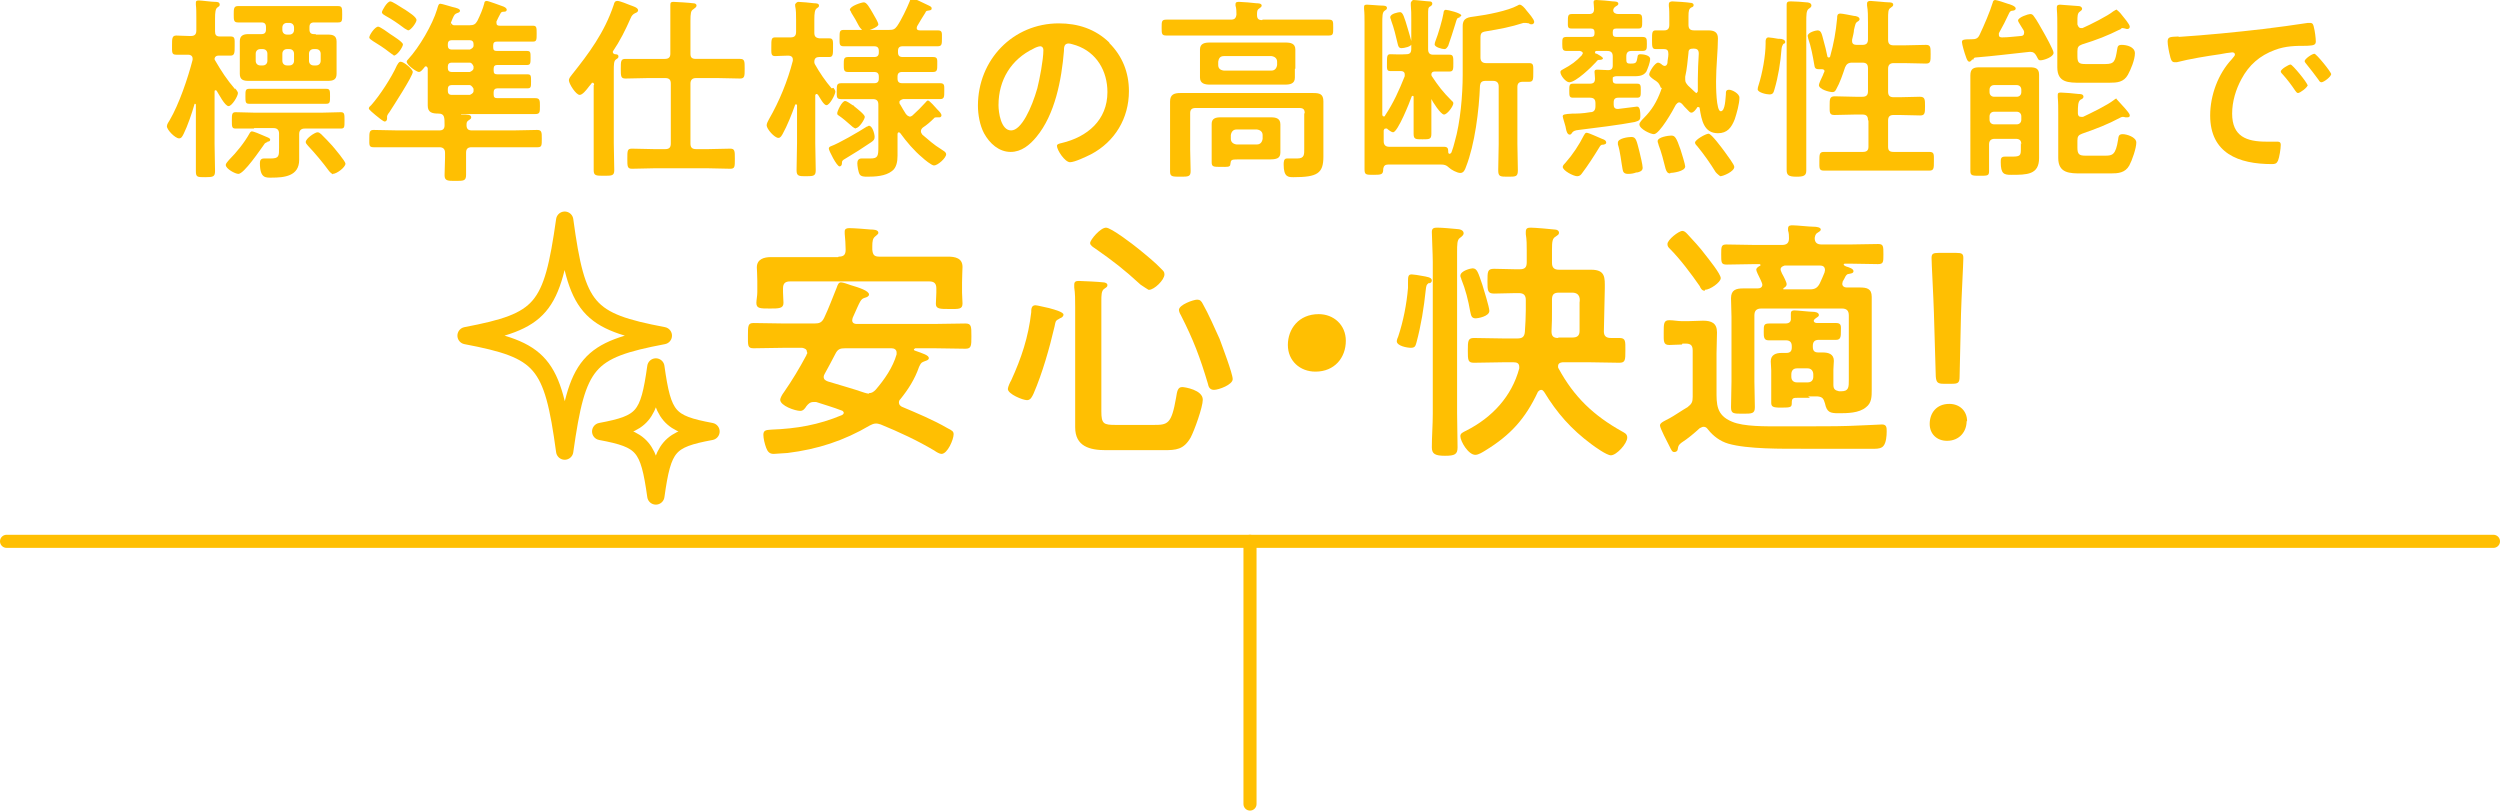
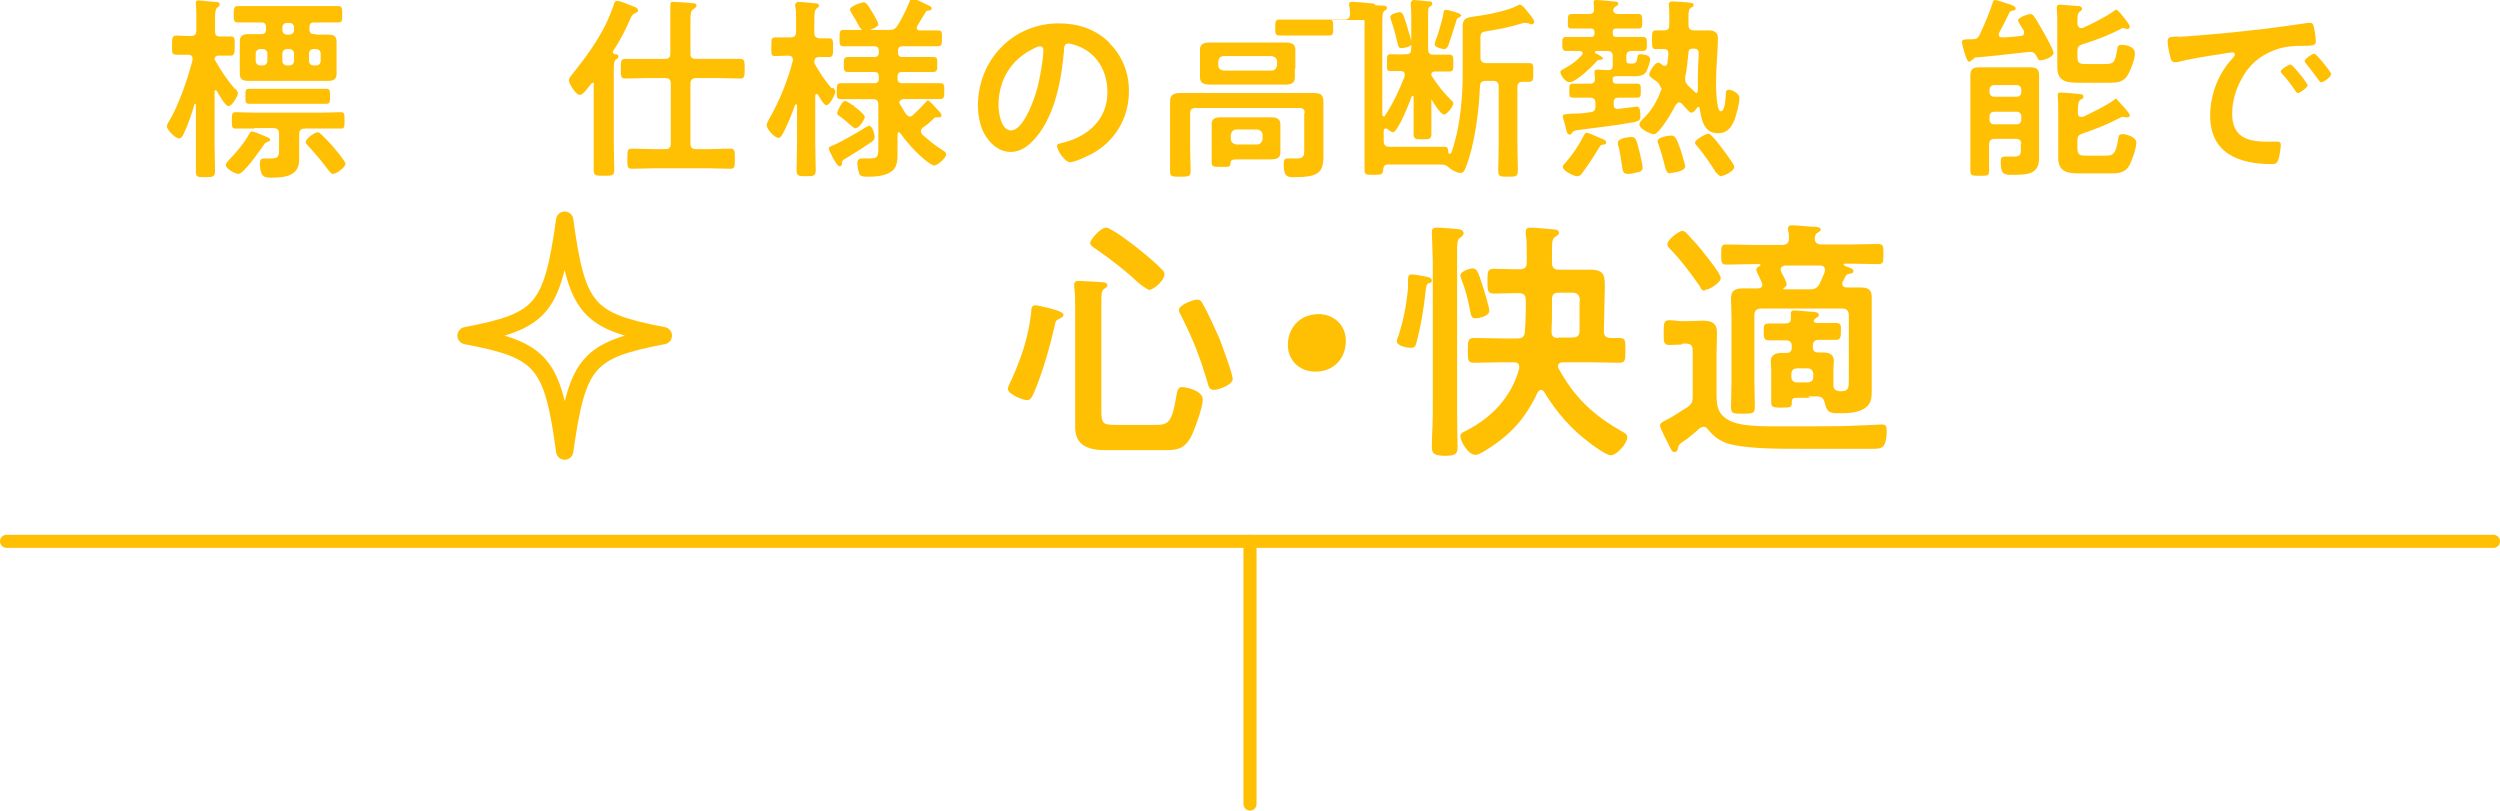
<svg xmlns="http://www.w3.org/2000/svg" id="_レイヤー_2" data-name="レイヤー 2" viewBox="0 0 53.48 17.34">
  <defs>
    <style>
      .cls-1 {
        stroke-miterlimit: 10;
        stroke-width: .28px;
      }

      .cls-1, .cls-2 {
        fill: none;
        stroke: #ffbf02;
        stroke-linecap: round;
      }

      .cls-2 {
        stroke-linejoin: round;
        stroke-width: .37px;
      }

      .cls-3 {
        fill: #ffbf02;
      }
    </style>
  </defs>
  <g id="_レイヤー_1-2" data-name="レイヤー 1">
    <g>
      <g>
        <line class="cls-1" x1="53.34" y1="11.58" x2=".14" y2="11.58" />
        <line class="cls-1" x1="26.74" y1="17.2" x2="26.74" y2="11.58" />
      </g>
      <g>
        <path class="cls-3" d="M5.03,1.89s.06,.07,.06,.1c0,.07-.13,.28-.2,.28-.08,0-.21-.26-.25-.32,0-.01-.02-.02-.03-.02-.02,0-.02,.02-.02,.03v1.12c0,.19,.01,.39,.01,.58,0,.12-.04,.13-.21,.13s-.2,0-.2-.13c0-.2,0-.39,0-.58v-.84s0-.02-.02-.02c0,0-.01,0-.01,.01-.05,.18-.15,.47-.23,.63-.03,.06-.05,.1-.1,.1-.08,0-.26-.18-.26-.26,0-.04,.04-.1,.06-.13,.2-.34,.39-.9,.49-1.29,0,0,0-.02,0-.03,0-.05-.04-.08-.09-.08-.09,0-.19,0-.26,0-.1,0-.09-.05-.09-.21,0-.13,0-.2,.09-.2,.08,0,.18,.01,.29,.01h.02c.09,0,.12-.04,.12-.12V.38c0-.1,0-.2-.01-.28,0-.01,0-.03,0-.04,0-.05,.03-.05,.07-.05,.05,0,.27,.03,.34,.03,.04,0,.1,0,.1,.06,0,.03-.02,.04-.05,.06-.04,.03-.05,.1-.05,.24v.27c0,.07,.02,.11,.1,.11,.08,0,.16,0,.23,0,.1,0,.09,.05,.09,.2,0,.15,0,.21-.09,.21-.06,0-.18,0-.26,0-.04,0-.07,.02-.08,.06,0,.02,0,.03,.01,.04,.14,.24,.25,.41,.43,.62Zm.69,1.15s-.05,.01-.07,.05c-.08,.11-.43,.63-.55,.63-.07,0-.27-.11-.27-.19,0-.04,.05-.08,.07-.11,.16-.16,.33-.37,.44-.57,.01-.02,.03-.04,.05-.04,.03,0,.18,.06,.22,.08,.11,.05,.17,.06,.17,.1,0,.03-.03,.04-.06,.04Zm-.28-.29c-.13,0-.27,0-.4,0-.08,0-.08-.04-.08-.17s0-.18,.08-.18c.14,0,.27,.01,.4,.01h1.45c.13,0,.27-.01,.4-.01,.08,0,.08,.04,.08,.18s0,.17-.08,.17c-.13,0-.27,0-.4,0h-.37c-.08,0-.12,.04-.12,.12v.28c0,.09,0,.18,0,.27,0,.35-.32,.38-.59,.38-.12,0-.25,.02-.25-.31,0-.06,.02-.1,.09-.1,.02,0,.03,0,.05,0,.03,0,.06,0,.09,0,.18,0,.18-.05,.18-.23v-.3c0-.08-.04-.12-.12-.12h-.42ZM6.76,.74c.08,0,.17,0,.25,0,.11,0,.19,.02,.19,.15,0,.06,0,.12,0,.18v.33c0,.07,0,.13,0,.18,0,.13-.08,.15-.19,.15-.08,0-.17,0-.25,0h-1.2c-.08,0-.16,0-.24,0-.11,0-.19-.02-.19-.15,0-.05,0-.11,0-.19v-.33c0-.07,0-.13,0-.18,0-.12,.08-.15,.18-.15,.08,0,.17,0,.25,0h.03c.07,0,.1-.03,.1-.1v-.05c0-.07-.03-.1-.1-.1h-.08c-.14,0-.28,0-.42,0-.09,0-.09-.05-.09-.17s0-.18,.09-.18c.14,0,.28,0,.42,0h1.3c.14,0,.28,0,.42,0,.09,0,.09,.04,.09,.18s0,.17-.09,.17c-.14,0-.28,0-.42,0h-.09c-.07,0-.1,.03-.1,.1v.05c0,.07,.03,.1,.1,.1h.03Zm-1.06,1.48c-.12,0-.25,0-.37,0-.08,0-.08-.04-.08-.16s0-.16,.08-.16c.12,0,.25,0,.37,0h.92c.12,0,.24,0,.36,0,.08,0,.08,.04,.08,.16s0,.16-.08,.16c-.12,0-.24,0-.36,0h-.92Zm-.23-.92c0,.06,.04,.1,.1,.1h.05c.06,0,.1-.04,.1-.1v-.15c0-.06-.04-.1-.1-.1h-.05c-.06,0-.1,.04-.1,.1v.15Zm.57-.66c0,.06,.04,.1,.1,.1h.05c.06,0,.1-.04,.1-.1v-.05c0-.06-.04-.1-.1-.1h-.05c-.06,0-.1,.04-.1,.1v.05Zm.15,.76c.06,0,.1-.04,.1-.1v-.15c0-.06-.04-.1-.1-.1h-.05c-.06,0-.1,.04-.1,.1v.15c0,.06,.04,.1,.1,.1h.05Zm.93,2.33s-.06-.04-.08-.07c-.14-.19-.29-.37-.45-.54-.02-.03-.05-.05-.05-.08,0-.08,.2-.21,.25-.21,.04,0,.05,.02,.08,.04,.08,.08,.17,.17,.24,.25,.05,.06,.28,.33,.28,.38,0,.08-.19,.22-.27,.22Zm-.36-2.33c.06,0,.1-.04,.1-.1v-.15c0-.06-.04-.1-.1-.1h-.05c-.06,0-.1,.04-.1,.1v.15c0,.06,.04,.1,.1,.1h.05Z" />
-         <path class="cls-3" d="M8.42,1.18s-.08-.05-.1-.07c-.1-.08-.24-.17-.34-.23-.04-.03-.08-.05-.08-.08,0-.05,.12-.23,.19-.23,.04,0,.22,.13,.26,.16,.06,.04,.27,.17,.27,.22,0,.05-.12,.24-.2,.24Zm-.09,1.22s-.05,.06-.05,.09c0,.01,0,.03,0,.05,0,.03-.02,.06-.05,.06s-.14-.09-.2-.14c-.03-.03-.14-.11-.14-.14,0-.03,.03-.05,.05-.07,.18-.2,.44-.6,.55-.85,.02-.03,.04-.08,.08-.08,.07,0,.26,.16,.26,.22,0,.09-.43,.75-.5,.86Zm1.31-1.92s.03,.06,.07,.06h.34c.08,0,.12-.02,.16-.09,.06-.12,.12-.26,.15-.38,0-.02,.01-.05,.05-.05,.04,0,.3,.1,.36,.12,.02,.01,.07,.03,.07,.07,0,.03-.03,.04-.05,.04-.04,0-.07,0-.09,.05-.03,.05-.05,.1-.08,.16,0,.01,0,.02,0,.03,0,.05,.03,.06,.07,.06h.27c.15,0,.29,0,.44,0,.08,0,.08,.04,.08,.17s0,.17-.08,.17c-.15,0-.29,0-.44,0h-.33c-.05,0-.08,.02-.08,.08v.04c0,.06,.02,.08,.08,.08h.2c.15,0,.29,0,.44,0,.08,0,.08,.03,.08,.15,0,.1,0,.15-.07,.15-.15,0-.3,0-.44,0h-.2c-.05,0-.08,.02-.08,.08v.04c0,.06,.02,.08,.08,.08h.19c.15,0,.3,0,.45,0,.08,0,.08,.03,.08,.15s0,.15-.08,.15c-.15,0-.3,0-.45,0h-.19c-.05,0-.08,.03-.08,.08v.05c0,.06,.02,.08,.08,.08h.46c.12,0,.23,0,.35,0,.1,0,.1,.05,.1,.17,0,.13,0,.17-.1,.17-.11,0-.23,0-.35,0h-1.22s-.02,0-.02,.01c0,0,.01,0,.02,0,.12,0,.2,0,.2,.06,0,.03-.02,.04-.05,.06-.05,.03-.05,.06-.05,.11,0,.08,.04,.11,.11,.11h.9c.17,0,.34-.01,.5-.01,.1,0,.1,.05,.1,.19s0,.18-.09,.18c-.17,0-.34,0-.51,0h-.9c-.08,0-.12,.03-.12,.12v.11c0,.12,0,.24,0,.36,0,.13-.05,.13-.23,.13-.16,0-.23,0-.23-.12s.01-.25,.01-.37v-.11c0-.08-.04-.12-.12-.12h-.9c-.17,0-.34,0-.51,0-.1,0-.09-.05-.09-.18s0-.19,.09-.19c.17,0,.34,.01,.51,.01h.9c.07,0,.11-.03,.11-.11,0-.17,0-.25-.13-.25s-.23-.02-.23-.17c0-.08,0-.18,0-.27v-.53s-.01-.04-.04-.04c-.01,0-.02,0-.03,.02-.05,.06-.08,.1-.12,.1-.05,0-.26-.15-.26-.22,0-.02,.02-.04,.03-.05,.24-.26,.52-.74,.62-1.07,.02-.07,.03-.12,.07-.12,.03,0,.22,.06,.26,.07,.09,.02,.16,.04,.16,.08,0,.03-.03,.04-.06,.05-.05,.02-.06,.03-.1,.12-.01,.03-.03,.07-.05,.12,0,.01,0,.03,0,.04Zm-.91,.17s-.08-.04-.1-.06c-.12-.09-.25-.18-.38-.25-.03-.02-.08-.04-.08-.08,0-.03,.11-.23,.18-.23,.04,0,.19,.1,.27,.15,.02,.01,.03,.02,.05,.03,.07,.05,.24,.15,.24,.22,0,.05-.12,.22-.18,.22Zm1.32,.41s.08-.03,.08-.08v-.04c0-.05-.03-.08-.08-.08h-.39c-.05,0-.08,.03-.08,.08v.04c0,.05,.03,.08,.08,.08h.39Zm-.47,.4c0,.05,.03,.08,.08,.08h.39s.08-.03,.08-.08v-.04s-.03-.08-.08-.08h-.39c-.05,0-.08,.03-.08,.08v.04Zm.55,.44s-.03-.07-.08-.08h-.39c-.05,0-.08,.03-.08,.08v.05c0,.05,.03,.08,.08,.08h.39s.08-.03,.08-.08v-.05Z" />
        <path class="cls-3" d="M12.71,1.82s0-.05-.03-.05c-.02,0-.02,0-.03,.02l-.05,.06c-.06,.08-.14,.18-.2,.18-.08,0-.23-.24-.23-.31,0-.05,.04-.09,.07-.13,.35-.44,.69-.89,.89-1.49,.01-.04,.02-.08,.08-.08,.05,0,.22,.07,.27,.09,.05,.02,.17,.05,.17,.11,0,.03-.03,.05-.06,.06q-.07,.03-.1,.11c-.11,.25-.23,.49-.38,.71,0,0,0,.02,0,.02,0,.02,.02,.03,.04,.04,.03,0,.08,0,.08,.05,0,.03-.02,.04-.05,.06-.05,.03-.05,.11-.05,.25v1.55c0,.19,.01,.38,.01,.57,0,.12-.05,.12-.22,.12s-.22,0-.22-.12c0-.19,0-.38,0-.57V1.82Zm1.15-.15c-.16,0-.32,.01-.48,.01-.1,0-.1-.05-.1-.21s0-.21,.1-.21c.16,0,.32,0,.48,0h.36c.08,0,.12-.03,.12-.11V.47c0-.12,0-.25,0-.33,0-.01,0-.03,0-.04,0-.05,.02-.06,.07-.06,.05,0,.36,.02,.42,.03,.03,0,.07,.01,.07,.05,0,.03-.03,.05-.07,.08-.05,.03-.06,.08-.06,.25v.7c0,.08,.03,.11,.12,.11h.46c.16,0,.32,0,.48,0,.1,0,.1,.05,.1,.21s0,.21-.1,.21c-.16,0-.32-.01-.48-.01h-.46c-.08,0-.12,.04-.12,.12v1.28c0,.08,.03,.12,.12,.12h.26c.16,0,.31-.01,.47-.01,.1,0,.1,.05,.1,.22s0,.21-.1,.21c-.16,0-.31-.01-.47-.01h-1.16c-.15,0-.31,.01-.47,.01-.1,0-.1-.05-.1-.21,0-.18,0-.22,.1-.22,.16,0,.31,.01,.47,.01h.24c.08,0,.12-.03,.12-.12V1.79c0-.08-.03-.12-.12-.12h-.36Z" />
        <path class="cls-3" d="M17.83,1.88s.04,.05,.04,.08c0,.06-.12,.29-.19,.29-.06,0-.14-.16-.18-.22,0,0-.02-.02-.03-.02-.02,0-.03,.02-.03,.03v1.02c0,.19,.01,.39,.01,.58,0,.12-.04,.13-.2,.13s-.21,0-.21-.13c0-.19,.01-.39,.01-.58v-.81s-.01-.02-.02-.02c0,0-.01,0-.02,.01-.07,.2-.17,.45-.27,.63-.02,.03-.04,.08-.09,.08-.08,0-.25-.19-.25-.27,0-.04,.03-.09,.05-.13,.22-.38,.4-.82,.51-1.25,0,0,0-.02,0-.03,0-.06-.05-.08-.1-.08-.1,0-.22,.01-.28,.01-.09,0-.08-.06-.08-.2,0-.15,0-.2,.08-.2,.07,0,.19,0,.3,0h.03c.08,0,.12-.03,.12-.12V.43c0-.11,0-.22-.02-.3v-.04s.03-.05,.07-.05c.05,0,.27,.02,.34,.03,.03,0,.1,0,.1,.05,0,.03-.02,.04-.05,.06-.04,.03-.05,.1-.05,.24v.28c0,.08,.03,.11,.11,.12,.03,0,.2,0,.21,0,.09,0,.08,.06,.08,.2s0,.2-.08,.2c-.04,0-.16,0-.22,0-.06,0-.1,.03-.1,.1,0,.02,0,.03,.01,.05,.1,.18,.23,.37,.36,.52Zm.81,1.16c-.19,.13-.35,.23-.55,.35-.07,.04-.08,.05-.08,.11,0,.03-.02,.06-.05,.06-.06,0-.23-.34-.23-.38,0-.03,.02-.04,.04-.05,.17-.06,.6-.31,.77-.42,.02,0,.03-.02,.05-.02,.07,0,.12,.17,.12,.24,0,.06-.03,.08-.07,.11Zm.81-.54s.05-.01,.07-.03c.1-.09,.19-.18,.28-.28,.01-.01,.03-.04,.05-.04s.05,.03,.1,.08c.03,.03,.07,.08,.1,.11,.05,.05,.09,.09,.09,.13,0,.02-.02,.04-.04,.04,0,0-.02,0-.03,0-.01,0-.02,0-.03,0-.02,0-.05,0-.06,.02-.08,.08-.15,.14-.24,.2-.02,.02-.04,.04-.04,.08,0,.03,.02,.05,.03,.07,.13,.11,.25,.22,.4,.31,.04,.03,.11,.06,.11,.11,0,.08-.18,.24-.26,.24-.05,0-.21-.13-.25-.17-.17-.14-.34-.34-.47-.52,0,0-.02-.02-.03-.02-.02,0-.03,.02-.03,.04v.25c0,.07,0,.14,0,.21,0,.12-.02,.26-.12,.33-.14,.11-.36,.12-.53,.12-.05,0-.13,0-.16-.05-.03-.05-.05-.18-.05-.24,0-.06,.03-.1,.09-.1,.02,0,.05,0,.07,0,.05,0,.09,0,.12,0,.16,0,.17-.05,.17-.25v-.9c0-.08-.03-.12-.12-.12h-.24c-.15,0-.3,0-.44,0-.1,0-.09-.05-.09-.17,0-.13,0-.17,.1-.17,.15,0,.29,0,.44,0h.26c.07,0,.1-.03,.1-.1v-.04c0-.07-.03-.1-.1-.1h-.15c-.14,0-.27,0-.41,0-.09,0-.09-.05-.09-.16s0-.16,.09-.16c.14,0,.27,0,.41,0h.15c.07,0,.1-.03,.1-.1v-.03c0-.07-.03-.1-.1-.1h-.2c-.15,0-.3,0-.45,0-.1,0-.09-.05-.09-.18s0-.17,.09-.17c.15,0,.3,0,.45,0h.52c.08,0,.12-.01,.17-.08,.09-.13,.21-.38,.27-.53,.01-.03,.02-.07,.06-.07,.02,0,.27,.12,.31,.14,.06,.03,.1,.04,.1,.08,0,.04-.03,.04-.09,.05-.03,0-.04,.03-.05,.05-.06,.09-.11,.18-.17,.28,0,.01-.01,.02-.01,.04,0,.04,.03,.05,.07,.05,.13,0,.25,0,.38,0,.1,0,.09,.05,.09,.17s0,.17-.09,.17c-.15,0-.3,0-.45,0h-.3c-.07,0-.1,.03-.1,.1v.03c0,.07,.03,.1,.1,.1h.25c.13,0,.27,0,.4,0,.1,0,.09,.05,.09,.16s0,.16-.09,.16c-.14,0-.27,0-.41,0h-.25c-.07,0-.1,.03-.1,.1v.04c0,.07,.03,.1,.1,.1h.37c.15,0,.3,0,.44,0,.1,0,.09,.05,.09,.17s0,.17-.09,.17c-.15,0-.3,0-.44,0h-.35s-.08,.02-.08,.06c0,.02,0,.04,.02,.06,.04,.07,.08,.14,.12,.2,.02,.02,.04,.05,.08,.05Zm-1.15,.25s-.05-.02-.1-.07c-.08-.07-.17-.15-.26-.21-.02-.01-.03-.02-.03-.05,0-.04,.1-.26,.17-.26,.03,0,.1,.05,.16,.09,.02,0,.03,.02,.04,.03,.05,.04,.22,.17,.22,.22,0,.05-.12,.24-.19,.24Zm.18-2.08s-.07-.04-.12-.14c-.03-.06-.08-.15-.15-.26,0-.02-.03-.05-.03-.06,0-.08,.25-.16,.3-.16,.06,0,.12,.11,.19,.23,.06,.1,.12,.21,.12,.24,0,.07-.25,.15-.31,.15Z" />
        <path class="cls-3" d="M23.73,.92c.28,.28,.42,.63,.42,1.03,0,.58-.3,1.08-.81,1.35-.1,.05-.35,.17-.45,.17-.11,0-.28-.26-.28-.35,0-.04,.06-.05,.1-.06,.55-.13,.98-.49,.98-1.09,0-.45-.23-.85-.67-1-.04-.01-.12-.04-.16-.04-.1,0-.1,.09-.1,.16-.05,.61-.19,1.36-.59,1.84-.14,.17-.32,.32-.55,.32-.25,0-.45-.18-.57-.4-.09-.17-.13-.4-.13-.59,0-.98,.75-1.76,1.73-1.76,.41,0,.78,.12,1.08,.41Zm-1.62,.12c-.48,.23-.75,.67-.75,1.21,0,.15,.05,.54,.27,.54s.44-.48,.56-.9c.05-.2,.13-.61,.13-.82,0-.04-.02-.08-.07-.08-.03,0-.11,.03-.14,.05Z" />
-         <path class="cls-3" d="M27.01,.42h.89c.17,0,.35,0,.52,0,.1,0,.1,.03,.1,.17s0,.17-.1,.17c-.17,0-.35,0-.52,0h-2.43c-.17,0-.35,0-.52,0-.1,0-.1-.04-.1-.17s0-.17,.1-.17c.17,0,.35,0,.52,0h.86c.08,0,.11-.03,.12-.11,0-.05,0-.13-.02-.19v-.03c0-.05,.04-.05,.08-.05,.06,0,.3,.02,.37,.03,.03,0,.11,0,.11,.05,0,.02-.02,.04-.05,.06-.05,.03-.05,.07-.05,.14,0,.08,.03,.11,.11,.11Zm.9,2c0-.08-.03-.11-.12-.11h-2.21c-.08,0-.12,.03-.12,.11v.78c0,.15,.01,.31,.01,.46,0,.12-.05,.12-.22,.12s-.22,0-.22-.11c0-.15,0-.31,0-.46v-.72c0-.11,0-.21,0-.32,0-.15,.09-.18,.22-.18,.12,0,.24,0,.36,0h2.11c.12,0,.25,0,.37,0,.14,0,.22,.02,.22,.18,0,.1,0,.21,0,.31v.62c0,.08,0,.16,0,.25,0,.36-.13,.44-.64,.44-.11,0-.21,0-.21-.27,0-.05,0-.13,.07-.13,.08,0,.15,0,.22,0,.16,0,.15-.09,.15-.22v-.74Zm-.21-.95c0,.06,0,.13,0,.19,0,.13-.1,.15-.21,.15s-.21,0-.31,0h-.99c-.1,0-.21,0-.31,0s-.21-.02-.21-.15c0-.05,0-.1,0-.19v-.22c0-.09,0-.13,0-.19,0-.13,.1-.15,.21-.15s.21,0,.32,0h.99c.1,0,.2,0,.31,0s.21,.02,.21,.15c0,.06,0,.13,0,.19v.22Zm-.31,1.61c0,.06,0,.12,0,.18,0,.13-.08,.15-.24,.15-.07,0-.16,0-.27,0h-.4c-.14,0-.15,.01-.16,.1,0,.07-.07,.06-.2,.06-.16,0-.2,0-.2-.1v-.64c0-.06,0-.12,0-.18,0-.12,.09-.14,.19-.14s.21,0,.32,0h.45c.1,0,.21,0,.31,0s.2,.02,.2,.15c0,.06,0,.12,0,.18v.27Zm-1.33-1.69c0,.07,.04,.11,.12,.12h1.02c.07,0,.11-.05,.12-.12v-.07c0-.07-.05-.11-.12-.12h-1.02c-.08,0-.11,.05-.12,.12v.07Zm.27,1.58c0,.07,.05,.11,.12,.12h.44c.07,0,.11-.05,.12-.12v-.08c0-.07-.05-.11-.12-.12h-.44c-.07,0-.11,.05-.12,.12v.08Z" />
+         <path class="cls-3" d="M27.01,.42h.89c.17,0,.35,0,.52,0,.1,0,.1,.03,.1,.17s0,.17-.1,.17c-.17,0-.35,0-.52,0c-.17,0-.35,0-.52,0-.1,0-.1-.04-.1-.17s0-.17,.1-.17c.17,0,.35,0,.52,0h.86c.08,0,.11-.03,.12-.11,0-.05,0-.13-.02-.19v-.03c0-.05,.04-.05,.08-.05,.06,0,.3,.02,.37,.03,.03,0,.11,0,.11,.05,0,.02-.02,.04-.05,.06-.05,.03-.05,.07-.05,.14,0,.08,.03,.11,.11,.11Zm.9,2c0-.08-.03-.11-.12-.11h-2.21c-.08,0-.12,.03-.12,.11v.78c0,.15,.01,.31,.01,.46,0,.12-.05,.12-.22,.12s-.22,0-.22-.11c0-.15,0-.31,0-.46v-.72c0-.11,0-.21,0-.32,0-.15,.09-.18,.22-.18,.12,0,.24,0,.36,0h2.11c.12,0,.25,0,.37,0,.14,0,.22,.02,.22,.18,0,.1,0,.21,0,.31v.62c0,.08,0,.16,0,.25,0,.36-.13,.44-.64,.44-.11,0-.21,0-.21-.27,0-.05,0-.13,.07-.13,.08,0,.15,0,.22,0,.16,0,.15-.09,.15-.22v-.74Zm-.21-.95c0,.06,0,.13,0,.19,0,.13-.1,.15-.21,.15s-.21,0-.31,0h-.99c-.1,0-.21,0-.31,0s-.21-.02-.21-.15c0-.05,0-.1,0-.19v-.22c0-.09,0-.13,0-.19,0-.13,.1-.15,.21-.15s.21,0,.32,0h.99c.1,0,.2,0,.31,0s.21,.02,.21,.15c0,.06,0,.13,0,.19v.22Zm-.31,1.61c0,.06,0,.12,0,.18,0,.13-.08,.15-.24,.15-.07,0-.16,0-.27,0h-.4c-.14,0-.15,.01-.16,.1,0,.07-.07,.06-.2,.06-.16,0-.2,0-.2-.1v-.64c0-.06,0-.12,0-.18,0-.12,.09-.14,.19-.14s.21,0,.32,0h.45c.1,0,.21,0,.31,0s.2,.02,.2,.15c0,.06,0,.12,0,.18v.27Zm-1.33-1.69c0,.07,.04,.11,.12,.12h1.02c.07,0,.11-.05,.12-.12v-.07c0-.07-.05-.11-.12-.12h-1.02c-.08,0-.11,.05-.12,.12v.07Zm.27,1.58c0,.07,.05,.11,.12,.12h.44c.07,0,.11-.05,.12-.12v-.08c0-.07-.05-.11-.12-.12h-.44c-.07,0-.11,.05-.12,.12v.08Z" />
        <path class="cls-3" d="M30.65,2.08s-.03,.02-.03,.04v.21c0,.18,0,.35,0,.53,0,.12-.04,.12-.19,.12s-.19,0-.19-.12c0-.18,0-.36,0-.53v-.26s0-.02-.02-.02c0,0-.01,0-.02,.01-.04,.12-.3,.77-.4,.77-.03,0-.1-.05-.13-.08-.01,0-.02,0-.03,0-.03,0-.03,.02-.04,.04v.23c0,.08,.04,.12,.12,.12h.7c.16,0,.31,0,.47,0,.07,0,.09,.03,.09,.09,0,.03,0,.06,.03,.06,.02,0,.03-.02,.04-.03,.03-.08,.05-.15,.07-.23,.12-.41,.17-1,.17-1.43V1c0-.15,0-.29,0-.44,0-.19,.13-.19,.27-.21,.24-.03,.7-.12,.9-.23,.02-.01,.03-.02,.05-.02,.04,0,.1,.06,.15,.13,.04,.05,.16,.18,.16,.24,0,.03-.03,.05-.05,.05-.02,0-.05,0-.06-.02-.02,0-.05-.01-.07-.01-.02,0-.04,0-.05,0-.28,.09-.5,.13-.8,.18-.13,.02-.12,.06-.12,.22v.34c0,.08,.04,.12,.12,.12h.52c.13,0,.27,0,.4,0,.1,0,.09,.05,.09,.2s0,.2-.09,.2c-.05,0-.1,0-.14,0-.08,0-.11,.04-.11,.11v1.22c0,.19,.01,.38,.01,.56,0,.14-.04,.14-.21,.14s-.21,0-.21-.14c0-.18,.01-.37,.01-.56V1.85c0-.08-.04-.12-.12-.12h-.16c-.08,0-.11,.03-.12,.1-.02,.53-.11,1.26-.3,1.74-.02,.06-.05,.13-.12,.13-.07,0-.2-.07-.25-.12-.05-.05-.1-.06-.16-.06-.02,0-.17,0-.26,0h-.88c-.06,0-.09,.03-.1,.09,0,.12-.03,.13-.2,.13s-.2,0-.2-.12c0-.2,0-.41,0-.61V.49c0-.1,0-.21-.01-.3,0-.01,0-.03,0-.04,0-.05,.03-.05,.07-.05,.06,0,.25,.02,.32,.02,.03,0,.1,0,.1,.05,0,.03-.02,.04-.05,.06-.05,.03-.05,.12-.05,.28v1.94s0,.04,.03,.04c.02,0,.03,0,.03-.02,.18-.27,.3-.54,.42-.84,0-.02,0-.02,0-.04,0-.05-.04-.07-.08-.07-.05,0-.19,0-.23,0-.08,0-.07-.05-.07-.18s0-.18,.07-.18c.09,0,.21,.01,.34,0,.08,0,.11-.03,.11-.12V.41c0-.1,0-.2-.01-.3v-.05s.02-.06,.06-.06c.05,0,.29,.03,.34,.03,.03,0,.06,.01,.06,.05,0,.03-.03,.05-.05,.06-.04,.02-.04,.06-.04,.18v.73c0,.08,.03,.12,.11,.12h.02c.12,0,.25,0,.33,0s.08,.05,.08,.18,0,.18-.08,.18-.2,0-.32,0c-.04,0-.07,.02-.07,.06,0,.02,0,.02,.01,.04,.14,.21,.23,.33,.42,.52,.02,.02,.04,.03,.04,.06,0,.06-.13,.24-.2,.24-.07,0-.25-.28-.28-.35,0,0-.01-.02-.02-.02Zm-.67-1.05c-.06,0-.07-.05-.08-.09-.04-.17-.08-.34-.14-.5,0-.02-.02-.05-.02-.07,0-.08,.18-.11,.21-.11,.06,0,.09,.1,.17,.37,.01,.04,.08,.26,.08,.3,0,.07-.17,.1-.22,.1Zm1.25-.66c-.07,.02-.06,.02-.1,.15-.02,.07-.13,.41-.15,.46-.02,.03-.04,.07-.08,.07-.05,0-.21-.04-.21-.1,0-.02,.01-.06,.02-.08,.05-.12,.15-.46,.17-.59,0-.03,.01-.07,.05-.07s.33,.07,.33,.12c0,.02-.03,.03-.04,.03Z" />
        <path class="cls-3" d="M34.7,1.79c.1,0,.21,0,.32,0,.08,0,.08,.04,.08,.15s0,.15-.08,.15c-.1,0-.21,0-.32,0h-.08c-.07,0-.1,.03-.1,.1v.05c0,.05,.02,.09,.08,.09h.02s.4-.05,.4-.05c.07,0,.07,.13,.07,.2,0,.1-.03,.1-.12,.13-.31,.06-.87,.13-1.2,.17q-.11,.01-.14,.06s-.02,.04-.05,.04c-.05,0-.07-.07-.08-.12,0-.04-.07-.24-.07-.27,0-.04,.03-.05,.21-.06,.09,0,.21,0,.38-.03,.08,0,.11-.05,.11-.13v-.06c0-.08-.03-.12-.12-.12h-.04c-.1,0-.21,0-.32,0-.08,0-.08-.04-.08-.15s0-.15,.08-.15c.11,0,.21,0,.32,0h.04c.08,0,.11-.03,.11-.11,0-.03-.01-.13-.01-.14,0-.05,.03-.05,.07-.05,.05,0,.16,.01,.22,.01,.07,0,.1-.03,.1-.1,0-.05,0-.09,0-.13v-.06c0-.08-.03-.12-.12-.12h-.23s-.03,0-.03,.03,.03,.03,.04,.03c.05,.03,.13,.07,.13,.1,0,.02-.04,.03-.06,.03-.05,0-.05,0-.09,.05-.09,.1-.43,.43-.57,.43-.07,0-.19-.14-.19-.22,0-.03,.04-.05,.06-.06,.17-.09,.28-.17,.4-.3,0-.01,.02-.03,.02-.04,0-.03-.03-.04-.06-.05-.1,0-.19,0-.28,0s-.1-.03-.1-.15,0-.15,.1-.15c.13,0,.26,0,.39,0h.12c.06,0,.08-.02,.08-.08v-.02c0-.05-.02-.08-.08-.08h-.07c-.12,0-.23,0-.34,0-.09,0-.08-.04-.08-.15s0-.16,.08-.16c.1,0,.23,0,.34,0h.03c.08,0,.11-.03,.11-.11,0-.03-.01-.13-.01-.14,0-.05,.03-.05,.07-.05,.05,0,.29,.02,.35,.03,.03,0,.11,0,.11,.05,0,.03-.03,.04-.06,.06-.03,.02-.05,.05-.05,.08,0,.06,.06,.08,.11,.08h.08c.12,0,.24,0,.35,0,.08,0,.08,.05,.08,.16s0,.15-.08,.15c-.11,0-.23,0-.35,0h-.12c-.06,0-.08,.02-.08,.08v.02c0,.06,.02,.08,.08,.08h.16c.13,0,.26,0,.39,0,.1,0,.1,.04,.1,.15s0,.15-.1,.15c-.08,0-.15,0-.23,0-.08,0-.11,.04-.11,.12v.03c0,.09,0,.12,.08,.12h.02c.11,0,.12-.02,.14-.14,0-.04,.02-.06,.06-.06,.06,0,.21,.02,.21,.1,0,.08-.05,.2-.08,.27-.07,.11-.2,.1-.31,.1h-.19s-.06,0-.1,0h-.04s-.06,0-.08,.03c0,.03,0,.03,0,.06,0,.05,.03,.07,.08,.07h.1Zm-.42,1.3s-.05,.02-.06,.05c-.11,.18-.25,.4-.38,.57-.02,.03-.05,.06-.1,.06-.08,0-.31-.12-.31-.2,0-.03,.04-.07,.06-.09,.15-.17,.29-.38,.39-.58,.02-.03,.03-.06,.06-.06,.05,0,.25,.1,.33,.13,.03,.01,.09,.03,.09,.08,0,.04-.05,.04-.08,.05Zm.72,.6c-.05,.02-.11,.03-.17,.03-.09,0-.11-.04-.12-.1-.03-.16-.05-.38-.1-.53,0-.01,0-.03,0-.04,0-.09,.22-.12,.29-.12,.1,0,.11,.08,.17,.31,.02,.08,.07,.29,.07,.35,0,.07-.07,.09-.12,.1Zm.53-1.81s-.03-.08-.06-.11c-.03-.03-.06-.05-.08-.06-.07-.05-.11-.08-.11-.12,0-.05,.12-.25,.19-.25,.03,0,.07,.03,.09,.05,.02,.01,.03,.02,.05,.02,.04,0,.05-.03,.06-.06,0-.06,.02-.13,.02-.19,0-.08-.02-.11-.1-.11-.04,0-.14,0-.17,0-.08,0-.08-.05-.08-.2s0-.2,.08-.2c.06,0,.12,0,.18,0,.08,0,.11-.04,.11-.12v-.15c0-.09,0-.18-.01-.25v-.04c0-.05,.04-.06,.08-.06,.06,0,.33,.02,.38,.03,.03,0,.07,.01,.07,.05,0,.03-.02,.04-.05,.05-.05,.03-.06,.07-.06,.19v.18c0,.08,.03,.12,.12,.12h.04c.09,0,.17,0,.26,0,.12,0,.21,.03,.21,.17,0,.25-.04,.62-.04,.92,0,.09,0,.64,.1,.64s.1-.29,.11-.36c0-.06,0-.1,.07-.1,.06,0,.22,.08,.22,.17,0,.13-.06,.34-.1,.46-.07,.18-.16,.3-.36,.3-.3,0-.35-.28-.39-.53,0-.02-.01-.03-.03-.03-.01,0-.03,0-.03,.02-.03,.04-.07,.1-.12,.1-.03,0-.05-.03-.1-.08-.03-.03-.06-.06-.1-.11-.02-.01-.03-.03-.06-.03-.03,0-.05,.03-.07,.05-.06,.12-.35,.63-.47,.63-.07,0-.31-.11-.31-.21,0-.04,.06-.1,.09-.13,.18-.18,.28-.35,.37-.59,0-.02,.02-.04,.02-.06Zm.2,1.83c-.06,0-.08-.04-.1-.1-.04-.16-.09-.36-.15-.51,0-.02-.02-.05-.02-.08,0-.09,.24-.12,.29-.12,.08,0,.11,.04,.2,.3,.02,.06,.1,.32,.1,.36,0,.11-.28,.14-.32,.14Zm.55-1.71s.04-.03,.04-.05c0-.09,0-.18,0-.26,0-.18,.01-.36,.02-.54,0-.08-.03-.11-.11-.11h-.01c-.07,0-.1,.02-.1,.09-.02,.17-.03,.34-.07,.51,0,.02,0,.04,0,.06,0,.06,.02,.08,.06,.13,.05,.05,.11,.1,.16,.15,.01,0,.02,.02,.03,.02Zm.52,1.77s-.07-.05-.1-.09c-.11-.18-.25-.38-.39-.55-.02-.02-.05-.05-.05-.08,0-.06,.23-.19,.29-.19,.06,0,.28,.3,.34,.38,.07,.1,.21,.28,.21,.33,0,.1-.24,.2-.3,.2Z" />
-         <path class="cls-3" d="M38.16,.93s-.04,.03-.05,.12c-.02,.28-.07,.59-.15,.86-.02,.07-.03,.11-.11,.11-.06,0-.25-.04-.25-.11,0-.03,.01-.06,.02-.09,.08-.25,.15-.63,.15-.89v-.05s0-.08,.06-.08c.02,0,.17,.02,.21,.03,0,0,.02,0,.03,0,.05,0,.12,.02,.12,.07,0,.02-.02,.03-.03,.04Zm.06-.34c0-.2,0-.45,0-.49,0-.07,.04-.07,.1-.07,.07,0,.24,.01,.32,.02,.04,0,.11,.01,.11,.07,0,.03-.03,.05-.06,.07-.05,.04-.05,.13-.05,.29V3.09c0,.19,0,.38,0,.56,0,.11-.06,.13-.21,.13-.18,0-.21-.04-.21-.15,0-.18,0-.36,0-.55V.59Zm1.74,1.98c0-.08-.03-.12-.12-.12h-.15c-.15,0-.29,.01-.45,.01-.11,0-.1-.06-.1-.2s0-.2,.11-.2c.15,0,.29,.01,.44,.01h.15c.08,0,.12-.03,.12-.12v-.49c0-.08-.03-.12-.12-.12h-.22c-.08,0-.12,.03-.15,.1-.05,.15-.11,.33-.19,.47-.02,.04-.04,.06-.08,.06-.07,0-.29-.06-.29-.15,0-.03,.05-.14,.09-.22,0-.02,.03-.06,.03-.08,0-.03-.03-.04-.06-.04-.02,0-.04,0-.06,0-.08,0-.09-.03-.1-.1-.03-.18-.07-.39-.13-.56,0-.02-.01-.04-.01-.05,0-.08,.18-.12,.21-.12,.08,0,.09,.07,.13,.22,.03,.11,.06,.22,.08,.33,0,.01,.01,.03,.03,.03,.01,0,.02,0,.03-.02,.08-.29,.12-.51,.15-.82,0-.05,0-.1,.07-.1,.04,0,.24,.04,.29,.05,.04,0,.12,.02,.12,.07,0,.02-.02,.04-.04,.05-.05,.03-.05,.06-.08,.18,0,.05-.02,.12-.04,.21v.03c0,.06,.04,.08,.1,.08h.12c.08,0,.12-.03,.12-.12V.49c0-.13,0-.27-.02-.37,0-.01,0-.03,0-.04,0-.05,.03-.06,.08-.06,.05,0,.32,.03,.38,.03,.03,0,.1,0,.1,.05,0,.03-.02,.04-.06,.07-.05,.03-.05,.1-.05,.24v.44c0,.08,.03,.12,.12,.12h.22c.16,0,.31-.01,.47-.01,.1,0,.1,.05,.1,.2s0,.2-.1,.2c-.15,0-.31-.01-.47-.01h-.22c-.08,0-.12,.04-.12,.12v.49c0,.08,.03,.12,.12,.12h.12c.15,0,.3-.01,.44-.01,.11,0,.11,.06,.11,.2s0,.2-.1,.2c-.15,0-.3-.01-.45-.01h-.12c-.08,0-.12,.03-.12,.12v.56c0,.08,.03,.11,.12,.11h.3c.15,0,.31,0,.46,0,.11,0,.1,.05,.1,.2s0,.2-.1,.2c-.15,0-.3,0-.46,0h-1.33c-.15,0-.3,0-.46,0-.11,0-.1-.05-.1-.2s0-.2,.1-.2c.15,0,.3,0,.46,0h.37c.08,0,.12-.03,.12-.11v-.56Z" />
        <path class="cls-3" d="M42.19,1.27s-.03,.05-.06,.05c-.04,0-.06-.06-.08-.12-.02-.05-.08-.25-.08-.3,0-.05,.03-.06,.2-.06,.09,0,.14-.01,.18-.1,.09-.19,.22-.49,.28-.69,0-.02,.02-.05,.05-.05s.22,.06,.27,.08c.04,.01,.17,.05,.17,.1,0,.04-.05,.05-.08,.05-.03,0-.05,.03-.06,.05-.07,.15-.14,.29-.22,.43,0,.01,0,.02,0,.04,0,.04,.03,.05,.07,.05,.13,0,.27-.02,.4-.03,.04,0,.07-.02,.07-.07,0-.02,0-.03-.01-.05-.02-.04-.12-.18-.12-.21,0-.07,.22-.14,.26-.14s.06,.02,.08,.05c.05,.06,.16,.26,.2,.33,.04,.07,.22,.39,.22,.45,0,.09-.21,.16-.28,.16-.05,0-.05-.03-.09-.1-.03-.05-.06-.08-.12-.08h-.03c-.38,.04-.77,.09-1.15,.12-.03,0-.04,.02-.05,.05Zm1.05,1.82c0-.08-.03-.12-.12-.12h-.45c-.08,0-.12,.04-.12,.12v.17c0,.13,0,.26,0,.4,0,.1-.03,.1-.2,.1-.15,0-.2,0-.2-.1,0-.13,0-.27,0-.4V1.91c0-.1,0-.2,0-.3,0-.14,.07-.17,.19-.17,.09,0,.18,0,.28,0h.53c.09,0,.18,0,.27,0,.12,0,.2,.02,.2,.16,0,.1,0,.2,0,.3v1.23c0,.08,0,.16,0,.25,0,.36-.26,.36-.6,.36-.15,0-.22-.02-.22-.27,0-.07,0-.12,.09-.12,.04,0,.08,0,.16,0,.17,0,.18-.03,.18-.16v-.13Zm-.1-1.02c.06,0,.1-.04,.1-.1v-.05c0-.06-.04-.1-.1-.1h-.48c-.06,0-.1,.04-.1,.1v.05c0,.06,.04,.1,.1,.1h.48Zm-.58,.49c0,.06,.04,.1,.1,.1h.48c.06,0,.1-.04,.1-.1v-.07c0-.06-.04-.1-.1-.1h-.48c-.06,0-.1,.04-.1,.1v.07Zm2.7-.46s.12,.13,.2,.22c.04,.05,.1,.11,.1,.15,0,.02-.01,.04-.05,.04-.02,0-.03,0-.04,0-.01,0-.03-.01-.05-.01s-.03,0-.05,.01c-.3,.16-.52,.24-.83,.35-.08,.03-.1,.06-.1,.15v.15c0,.14,.04,.17,.17,.17h.43c.15,0,.22-.02,.27-.34,.01-.07,.01-.12,.1-.12,.08,0,.29,.06,.29,.18s-.09,.38-.15,.49c-.09,.16-.24,.17-.4,.17h-.62c-.25,0-.5,0-.5-.33,0-.09,0-.18,0-.28v-.67c0-.12,0-.24-.01-.35,0-.02,0-.03,0-.05,0-.05,.03-.05,.07-.05,.05,0,.31,.02,.37,.03,.04,0,.11,0,.11,.06,0,.03-.03,.05-.06,.06-.06,.04-.06,.14-.06,.29,0,.05,.02,.08,.07,.08,.01,0,.02,0,.04,0,.17-.08,.52-.25,.66-.36,.02-.02,.04-.03,.06-.03Zm.01-1.9s.08,.06,.12,.12c.04,.05,.17,.2,.17,.25,0,.03-.02,.05-.05,.05-.02,0-.03,0-.05-.01-.02,0-.04-.01-.05-.01-.01,0-.03,0-.04,.02-.3,.15-.51,.23-.83,.33-.08,.03-.1,.06-.1,.15v.1c0,.14,.03,.17,.17,.17h.43c.19,0,.21-.06,.25-.31,.01-.07,.02-.1,.1-.1,.1,0,.28,.04,.28,.18s-.09,.35-.15,.46c-.09,.16-.23,.17-.4,.17h-.61c-.26,0-.5,0-.5-.33,0-.1,0-.19,0-.28V.56c0-.11,0-.24-.01-.36,0-.01,0-.03,0-.05,0-.04,.03-.05,.07-.05,.05,0,.35,.03,.4,.03,.03,0,.07,.02,.07,.06,0,.03-.03,.04-.05,.06-.05,.03-.05,.11-.05,.19v.08s.02,.08,.07,.08c.01,0,.02,0,.04,0,.16-.07,.54-.26,.66-.36,.01,0,.04-.03,.06-.03Z" />
        <path class="cls-3" d="M46.6,.79c.61-.04,1.22-.1,1.82-.17,.32-.04,.63-.08,.95-.13,.02,0,.04,0,.05,0,.06,0,.07,.05,.08,.1,.02,.07,.04,.23,.04,.3,0,.09-.09,.08-.19,.09-.24,0-.45,0-.69,.09-.32,.12-.55,.32-.71,.62-.12,.22-.2,.48-.2,.74,0,.49,.31,.6,.73,.6,.07,0,.16,0,.21,0,.06,0,.1,0,.1,.07,0,.08-.03,.27-.06,.34-.03,.06-.06,.07-.13,.07-.71,0-1.32-.23-1.32-1.04,0-.43,.17-.89,.46-1.2,.04-.05,.07-.08,.07-.1,0-.04-.03-.05-.06-.05s-.22,.03-.26,.04c-.28,.04-.65,.1-.92,.17-.02,0-.04,0-.06,0-.06,0-.08-.09-.09-.14-.02-.07-.05-.23-.05-.3,0-.11,.06-.1,.24-.11Zm2.77,1.02c0,.06-.17,.18-.21,.18-.03,0-.04-.03-.06-.05-.08-.12-.17-.24-.27-.35-.01-.01-.04-.04-.04-.06,0-.05,.17-.15,.21-.15s.36,.39,.36,.44Zm.5-.23c0,.06-.16,.18-.21,.18-.03,0-.05-.03-.06-.05-.07-.1-.19-.25-.27-.35-.01-.01-.03-.04-.03-.05,0-.05,.16-.16,.21-.16,.04,0,.36,.39,.36,.44Z" />
      </g>
      <g>
        <g>
          <path class="cls-2" d="M14.19,7.18c-1.63,.31-1.84,.56-2.11,2.47-.26-1.91-.48-2.16-2.11-2.47,1.63-.31,1.84-.56,2.11-2.47,.26,1.91,.48,2.16,2.11,2.47Z" />
-           <path class="cls-2" d="M15.21,9.23c-.91,.17-1.03,.31-1.18,1.38-.15-1.07-.27-1.21-1.18-1.38,.91-.17,1.03-.31,1.18-1.38,.15,1.07,.27,1.21,1.18,1.38Z" />
        </g>
        <g>
-           <path class="cls-3" d="M17.26,7.52c0-.05-.05-.07-.1-.08h-.37c-.22,0-.45,.01-.67,.01-.13,0-.12-.06-.12-.27s0-.27,.12-.27c.22,0,.45,.01,.67,.01h.63c.11,0,.16-.02,.21-.12,.1-.21,.18-.43,.27-.65,.02-.06,.04-.11,.09-.11,.04,0,.16,.04,.21,.06,.17,.05,.39,.12,.39,.2,0,.04-.05,.06-.09,.07-.09,.03-.09,.05-.26,.43,0,.02-.01,.03-.01,.05,0,.08,.08,.08,.1,.08h1.65c.22,0,.44-.01,.67-.01,.13,0,.13,.06,.13,.27s0,.27-.13,.27c-.22,0-.44-.01-.67-.01h-.4s-.03,.02-.03,.02c0,.02,0,.02,.02,.03,.17,.06,.3,.1,.3,.16,0,.05-.08,.06-.12,.08-.05,.02-.06,.05-.09,.11-.09,.26-.23,.48-.4,.69-.02,.02-.03,.04-.03,.07,0,.05,.03,.07,.06,.09,.33,.14,.67,.28,.98,.46,.1,.05,.13,.07,.13,.13,0,.11-.13,.42-.26,.42-.04,0-.11-.04-.15-.07-.37-.22-.76-.4-1.15-.56-.04-.01-.06-.02-.1-.02-.05,0-.09,.02-.13,.04-.56,.33-1.12,.51-1.76,.59-.05,0-.25,.02-.3,.02-.09,0-.13-.05-.16-.13-.03-.08-.06-.2-.06-.28,0-.11,.08-.1,.18-.11,.53-.02,1-.1,1.5-.31,.02-.01,.04-.03,.04-.05s-.03-.05-.05-.05c-.18-.07-.36-.12-.54-.18-.02,0-.04,0-.06,0-.07,0-.11,.04-.15,.09-.03,.05-.07,.1-.13,.1-.11,0-.43-.11-.43-.24,0-.03,.04-.11,.08-.16,.18-.26,.33-.51,.48-.79,0-.02,.02-.03,.02-.05Zm.68-2.03c.11,0,.15-.04,.15-.15,0-.11-.01-.23-.02-.34,0-.02,0-.03,0-.05,0-.06,.05-.07,.1-.07,.09,0,.36,.02,.46,.03,.04,0,.16,0,.16,.07,0,.03-.03,.04-.07,.08-.05,.04-.06,.1-.06,.21v.07c.01,.11,.04,.15,.15,.15h.88c.2,0,.39,0,.59,0,.15,0,.31,.03,.31,.22,0,.06-.01,.19-.01,.33v.22c0,.08,.01,.16,.01,.23,0,.13-.08,.12-.28,.12s-.29,0-.29-.11c0-.08,.01-.16,.01-.24v-.09c0-.1-.04-.15-.15-.15h-2.98c-.1,0-.15,.04-.15,.15v.08c0,.08,.01,.17,.01,.23,0,.12-.1,.12-.29,.12-.21,0-.29,0-.29-.12,0-.06,.02-.15,.02-.23v-.24c0-.14-.01-.24-.01-.29,0-.18,.16-.22,.3-.22,.2,0,.39,0,.59,0h.85Zm.65,2.92c.06,0,.1-.03,.14-.07,.19-.22,.37-.48,.45-.76,0-.01,0-.03,0-.04,0-.06-.05-.09-.11-.09h-.99c-.11,0-.16,.02-.21,.12-.08,.15-.15,.29-.23,.43-.01,.02-.02,.04-.02,.06,0,.06,.04,.08,.09,.1,.26,.08,.52,.15,.78,.24,.04,.01,.06,.02,.1,.02Z" />
          <path class="cls-3" d="M22.66,6.82c-.09,.04-.08,.07-.1,.16-.11,.47-.26,1-.45,1.44-.03,.06-.06,.14-.14,.14-.09,0-.41-.13-.41-.24,0-.04,.05-.15,.07-.18,.22-.48,.37-.93,.43-1.46,0-.06,0-.15,.09-.15,.04,0,.23,.05,.29,.06,.15,.04,.31,.09,.31,.14,0,.04-.04,.07-.08,.08Zm2.01,2.27c.31,0,.39-.01,.49-.59,.02-.12,.03-.22,.13-.22,.05,0,.44,.06,.44,.27,0,.16-.18,.66-.26,.81-.15,.26-.31,.27-.58,.27h-1.23c-.35,0-.66-.08-.66-.49,0-.14,0-.28,0-.42v-2.15c0-.15,0-.3-.02-.42,0-.02,0-.04,0-.06,0-.07,.04-.08,.1-.08,.07,0,.45,.02,.52,.03,.04,0,.09,.02,.09,.06,0,.04-.03,.05-.07,.08-.06,.04-.06,.14-.06,.26v2.36c0,.27,.05,.29,.31,.29h.8Zm-.1-2.89s-.13-.08-.17-.11c-.36-.33-.58-.5-.98-.78-.03-.02-.1-.06-.1-.11,0-.07,.22-.33,.34-.33,.11,0,.58,.36,.69,.45,.16,.13,.37,.3,.51,.45,.03,.03,.05,.05,.05,.1,0,.12-.22,.33-.33,.33Zm1.4,2.14c-.1,0-.12-.08-.13-.13-.17-.57-.31-.94-.58-1.47-.02-.03-.04-.08-.04-.11,0-.11,.31-.22,.39-.22,.06,0,.09,.03,.12,.09,.12,.21,.26,.53,.36,.75,.05,.14,.28,.74,.28,.86s-.3,.23-.4,.23Z" />
          <path class="cls-3" d="M28.79,7.29c0,.36-.24,.66-.65,.66-.33,0-.59-.23-.59-.57s.23-.66,.66-.66c.32,0,.58,.23,.58,.57Z" />
          <path class="cls-3" d="M30.57,6.05c-.06,.04-.06,.07-.07,.15-.04,.38-.1,.76-.2,1.13-.02,.07-.03,.11-.12,.11-.08,0-.3-.04-.3-.14,0-.03,.02-.08,.03-.1,.11-.33,.18-.69,.21-1.04,0-.04,0-.08,0-.11,0-.13,0-.18,.08-.18,.03,0,.17,.02,.21,.03,.11,.02,.22,.03,.22,.1,0,.03-.02,.05-.05,.06Zm.08-.45c0-.15-.02-.55-.02-.64,0-.09,.06-.09,.13-.09,.09,0,.31,.02,.41,.03,.05,0,.14,.02,.14,.09,0,.04-.04,.07-.08,.1-.06,.04-.06,.14-.06,.31v3.44c0,.24,.01,.48,.01,.73,0,.15-.06,.18-.27,.18s-.28-.04-.28-.18c0-.24,.02-.48,.02-.72v-3.23Zm.92,1.21c-.1,0-.1-.07-.12-.15-.04-.23-.1-.47-.19-.69,0-.02-.02-.04-.02-.07,0-.11,.23-.16,.26-.16,.1,0,.12,.09,.21,.35,.03,.1,.15,.48,.15,.56,0,.12-.25,.16-.29,.16Zm.94-1.05c.11,0,.15-.04,.15-.15v-.25c0-.12,0-.23-.02-.35v-.05c0-.08,.04-.09,.11-.09,.08,0,.43,.03,.51,.04,.04,0,.09,.02,.09,.07,0,.04-.03,.05-.07,.08-.07,.04-.08,.1-.08,.29v.27c0,.1,.04,.15,.15,.15h.28c.14,0,.28,0,.41,0,.31,0,.29,.18,.29,.4l-.02,.92c0,.1,.05,.14,.15,.14,.06,0,.12,0,.18,0,.14,0,.13,.07,.13,.27s0,.26-.13,.26c-.21,0-.41-.01-.62-.01h-.59s-.1,0-.1,.08c0,.02,0,.04,.01,.05,.33,.61,.75,1.01,1.36,1.35,.05,.03,.11,.05,.11,.13,0,.13-.23,.38-.35,.38-.09,0-.34-.18-.42-.24-.43-.32-.73-.66-1.01-1.12-.02-.02-.03-.04-.06-.04-.03,0-.05,.02-.07,.04-.27,.58-.59,.93-1.13,1.26-.05,.03-.14,.09-.21,.09-.15,0-.32-.29-.32-.4,0-.06,.05-.08,.13-.12,.55-.28,.97-.73,1.13-1.33,0-.01,0-.02,0-.03,0-.08-.05-.1-.12-.1h-.23c-.21,0-.41,.01-.62,.01-.13,0-.13-.06-.13-.26s0-.27,.13-.27c.21,0,.41,.01,.62,.01h.31c.1,0,.15-.03,.16-.14,.01-.16,.02-.31,.02-.47v-.21c0-.1-.04-.15-.15-.15h-.07c-.15,0-.31,.01-.46,.01-.14,0-.14-.07-.14-.26,0-.21,0-.27,.14-.27,.16,0,.31,.01,.46,.01h.07Zm.83,1.46h.3c.1,0,.15-.04,.15-.14v-.61c.01-.06,.02-.21-.16-.21h-.28c-.11,0-.15,.04-.15,.15v.22c0,.15,0,.3-.01,.46,0,.1,.04,.14,.14,.14Z" />
          <path class="cls-3" d="M35.98,7.37c-.09,0-.19,.01-.27,.01-.13,0-.12-.08-.12-.26,0-.2,0-.27,.12-.27,.09,0,.18,.02,.27,.02h.13c.11,0,.22-.01,.32-.01,.18,0,.3,.05,.3,.25,0,.15-.01,.3-.01,.45v.79c0,.29-.01,.53,.33,.67,.25,.11,.74,.1,1.03,.1,.21,0,.43,0,.64,0,.37,0,.73,0,1.1-.02,.08,0,.39-.02,.44-.02,.1,0,.1,.07,.1,.15,0,.09-.01,.24-.07,.31-.04,.05-.12,.06-.18,.06h-1.52c-.45,0-1.21,.01-1.62-.11-.17-.05-.32-.16-.43-.3-.03-.04-.05-.06-.1-.06-.03,0-.05,.02-.08,.03-.12,.11-.25,.22-.39,.31-.05,.04-.07,.06-.08,.14,0,.03-.03,.06-.07,.06-.05,0-.06-.03-.11-.13-.04-.08-.2-.38-.2-.44s.11-.1,.2-.15c.08-.04,.3-.19,.39-.24,.09-.07,.11-.11,.11-.22v-.99c0-.11-.04-.15-.15-.15h-.07Zm.49-1.15c-.06,0-.09-.05-.11-.1-.18-.26-.42-.58-.64-.8-.03-.03-.05-.05-.05-.1,0-.09,.24-.28,.32-.28,.04,0,.07,.03,.1,.06,.12,.13,.28,.3,.39,.45,.07,.09,.33,.41,.33,.5,0,.09-.23,.25-.34,.25Zm2.25,2.29h-.26c-.09,0-.13,0-.13,.1s-.01,.11-.23,.11c-.18,0-.21-.02-.21-.11,0-.07,0-.13,0-.19v-.5c0-.07-.01-.13-.01-.19,0-.14,.11-.18,.23-.18h.1c.09,0,.12-.04,.12-.12v-.02c0-.09-.04-.13-.13-.13-.12,0-.24,0-.37,0-.1,0-.1-.08-.1-.18,0-.15,0-.18,.13-.18,.07,0,.17,0,.33,0,.08,0,.13-.03,.12-.12,0-.03,0-.07,0-.09,0-.06,.03-.07,.08-.07,.06,0,.32,.03,.39,.03,.04,0,.13,.01,.13,.07,0,.03-.03,.04-.07,.07-.01,.01-.04,.03-.04,.05,0,.04,.04,.05,.07,.05h.04c.12,0,.25,0,.37,0s.1,.08,.1,.18,0,.18-.1,.18c-.12,0-.25,0-.37,0-.09,0-.13,.04-.13,.13v.02c0,.09,.04,.12,.12,.12h.09c.12,0,.24,.03,.24,.18,0,.06-.01,.11-.01,.19v.24s0,.05,0,.08c0,.09,.03,.12,.12,.14h.05c.16,0,.16-.09,.16-.24v-1.38c0-.1-.04-.15-.15-.15h-1.72c-.11,0-.15,.05-.15,.15v1.41c0,.18,.01,.36,.01,.55,0,.14-.06,.14-.26,.14s-.25,0-.25-.14c0-.18,.01-.36,.01-.55v-1.38c0-.13-.01-.27-.01-.4,0-.18,.11-.21,.26-.21,.11,0,.21,0,.31,0,.05,0,.1-.02,.1-.08,0-.03-.03-.08-.04-.11-.04-.08-.09-.18-.09-.21,0-.04,.05-.07,.09-.09t0-.01s0-.02-.02-.02h-.1c-.2,0-.4,.01-.6,.01-.12,0-.12-.04-.12-.22,0-.16,0-.21,.11-.21,.21,0,.41,.01,.61,.01h.58c.1,0,.15-.04,.15-.14,0-.05,0-.11-.02-.17,0-.02,0-.03,0-.04,0-.07,.05-.07,.1-.07,.09,0,.35,.03,.45,.03,.05,0,.15,.01,.15,.06,0,.03-.04,.05-.07,.07-.05,.03-.05,.07-.06,.11,0,.1,.05,.14,.15,.14h.6c.2,0,.4-.01,.61-.01,.11,0,.11,.05,.11,.22s0,.21-.12,.21c-.2,0-.4-.01-.6-.01h-.1s-.03,0-.03,.02c0,.02,.04,.03,.05,.04,.07,.02,.16,.05,.16,.1s-.06,.05-.1,.06c-.03,0-.05,.02-.07,.05-.02,.04-.04,.08-.06,.11,0,.02-.01,.03-.01,.05,0,.05,.04,.08,.09,.08,.09,0,.18,0,.28,0,.15,0,.26,.02,.26,.2,0,.14,0,.27,0,.4v1.25c0,.11,0,.22,0,.34,0,.14,0,.28-.12,.37-.15,.13-.41,.13-.59,.13s-.25-.02-.29-.21c-.03-.1-.05-.14-.16-.15-.07,0-.14,0-.2,0Zm-.58-2.34s0,.02,.02,.02h.56c.1,0,.16-.03,.21-.13,.04-.08,.07-.16,.1-.23,0-.02,.01-.03,.01-.05,0-.08-.05-.1-.11-.1h-.75s-.09,.02-.09,.08c0,.03,.02,.06,.03,.09,.04,.07,.1,.19,.1,.23,0,.04-.03,.06-.06,.08,0,0-.01,.01-.01,.02Zm.18,1.89c0,.08,.05,.12,.12,.12h.23c.08,0,.12-.05,.12-.12v-.05c0-.08-.05-.13-.12-.13h-.23c-.08,0-.12,.05-.12,.13v.05Z" />
-           <path class="cls-3" d="M42.07,9.01c0,.22-.15,.42-.42,.42-.22,0-.37-.15-.37-.36,0-.24,.15-.43,.42-.43,.22,0,.38,.15,.38,.37Zm-.49-.8c-.13,0-.16-.03-.17-.16l-.04-1.37c-.01-.33-.05-1.05-.05-1.16,0-.09,.03-.11,.15-.11h.38c.12,0,.15,.02,.15,.11,0,.11-.04,.84-.05,1.19l-.03,1.34c0,.14-.03,.16-.17,.16h-.18Z" />
        </g>
      </g>
    </g>
  </g>
</svg>